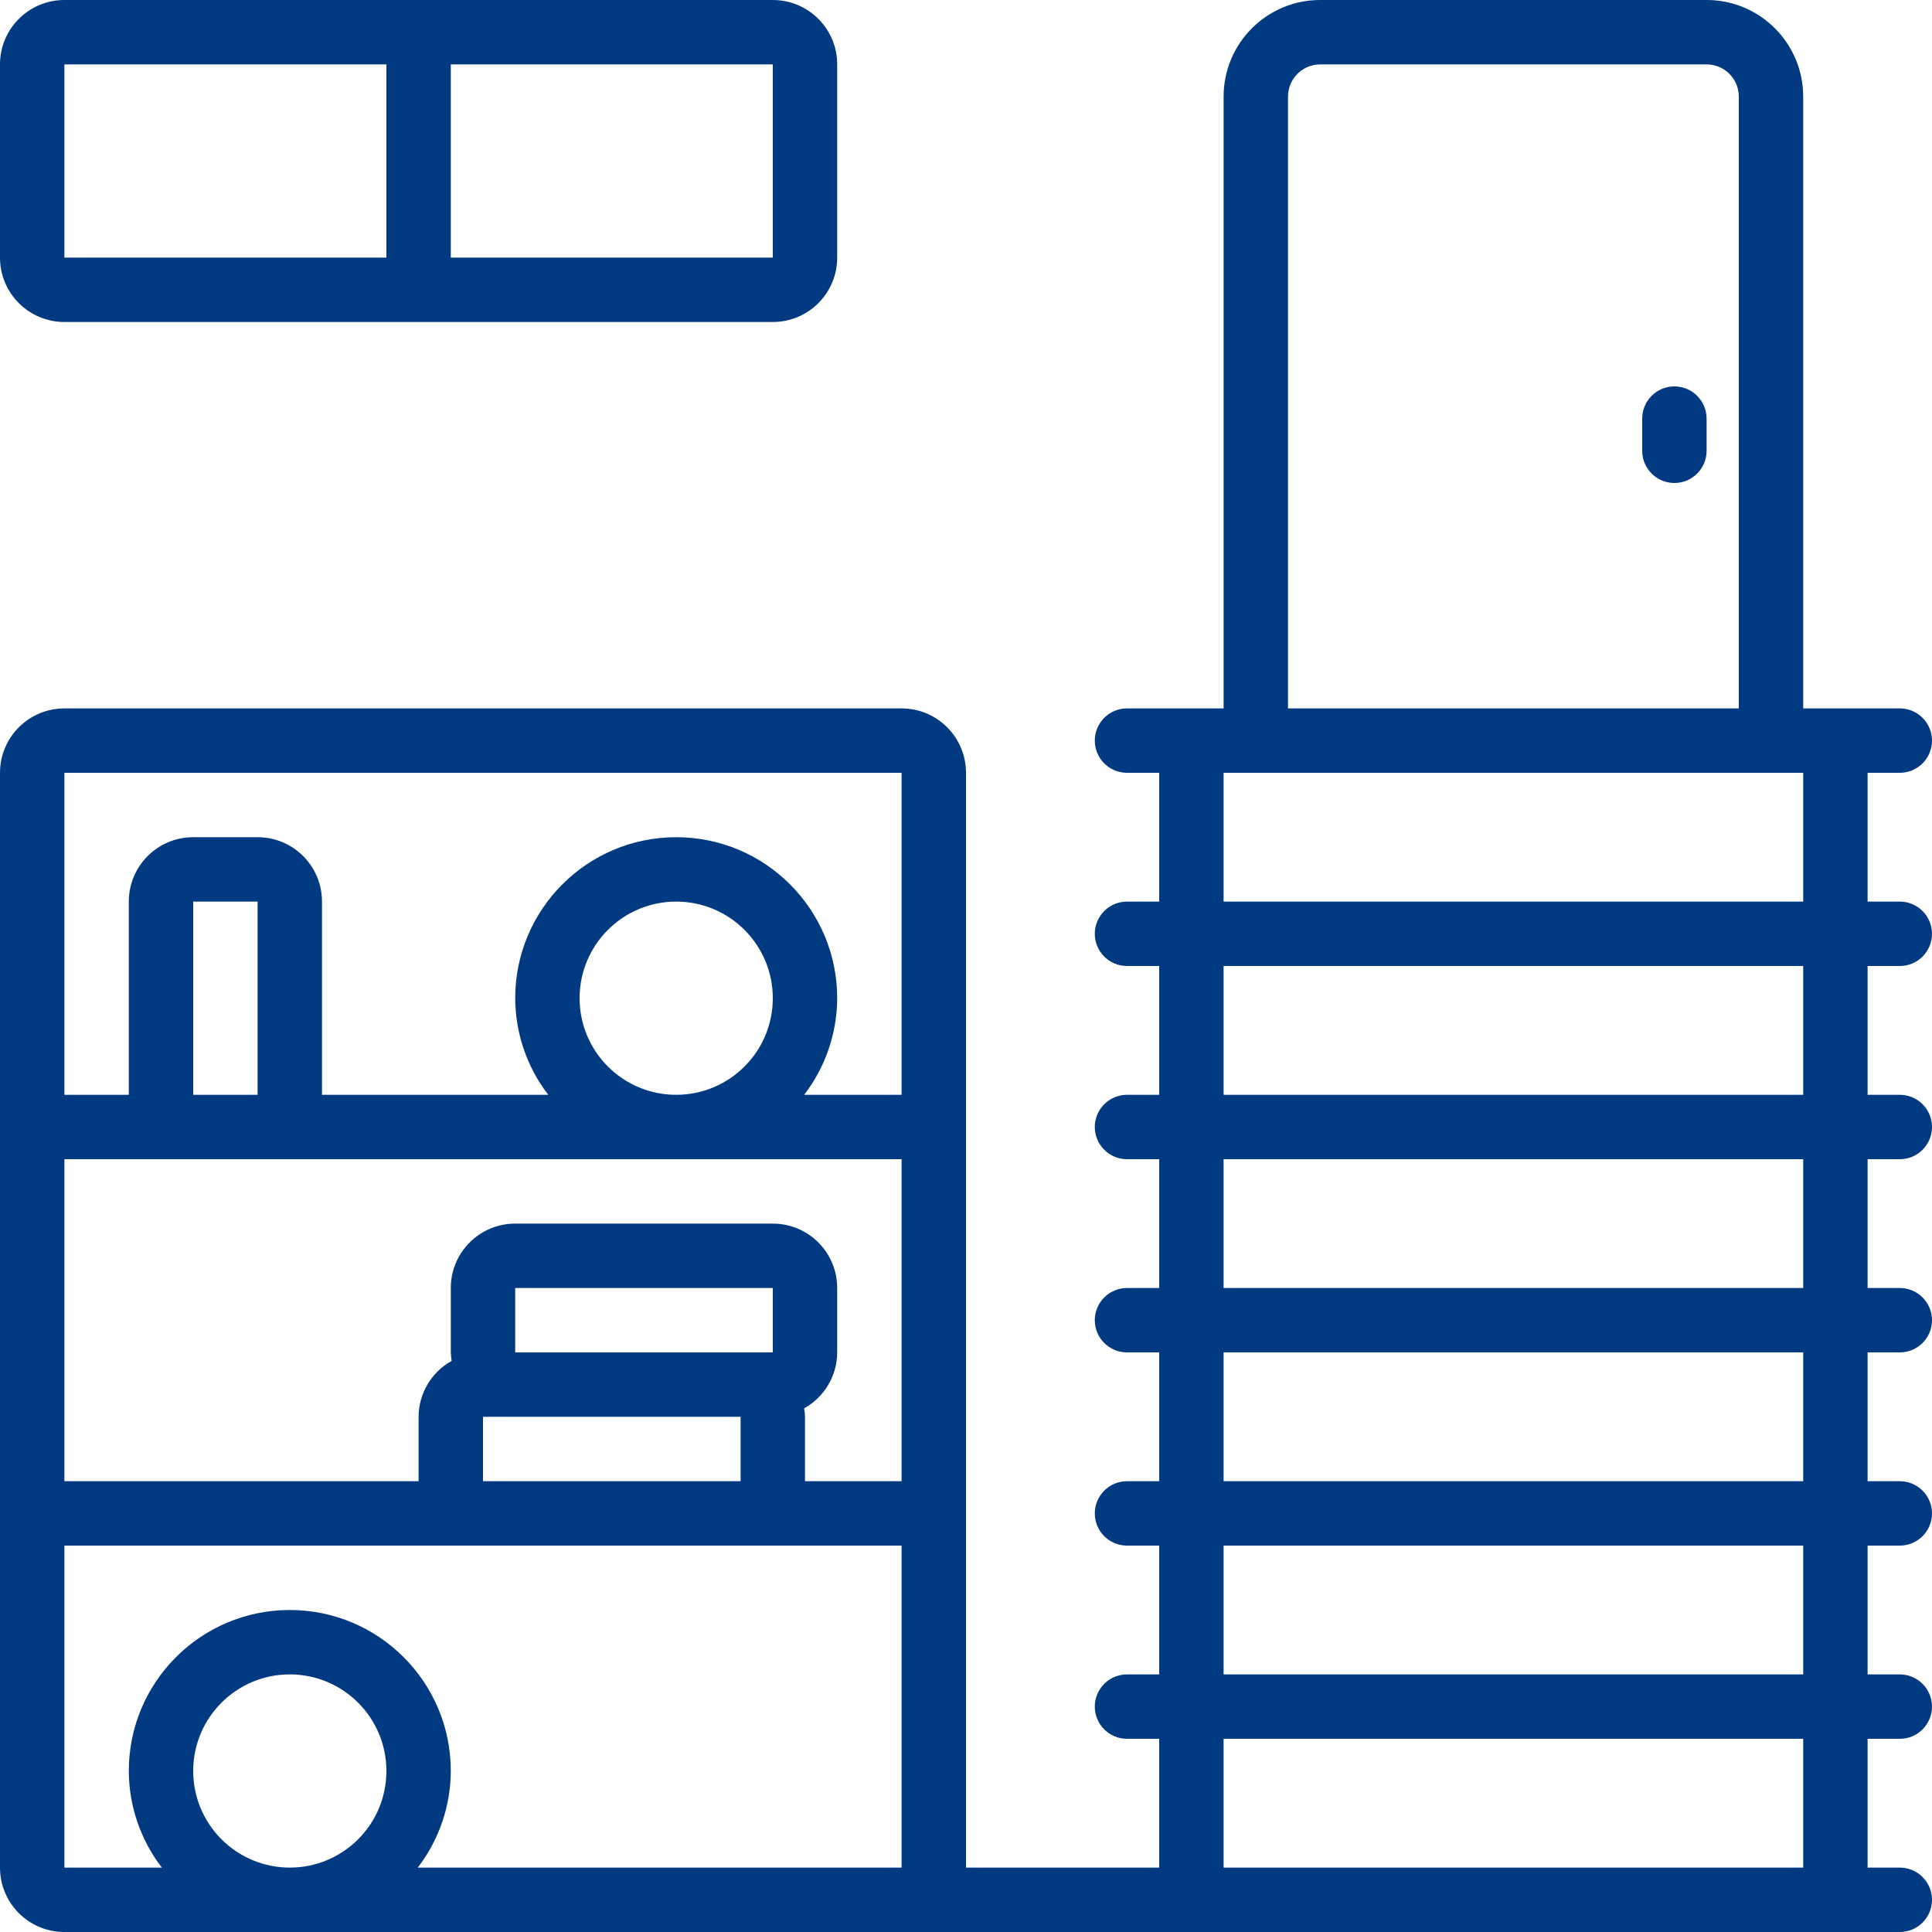
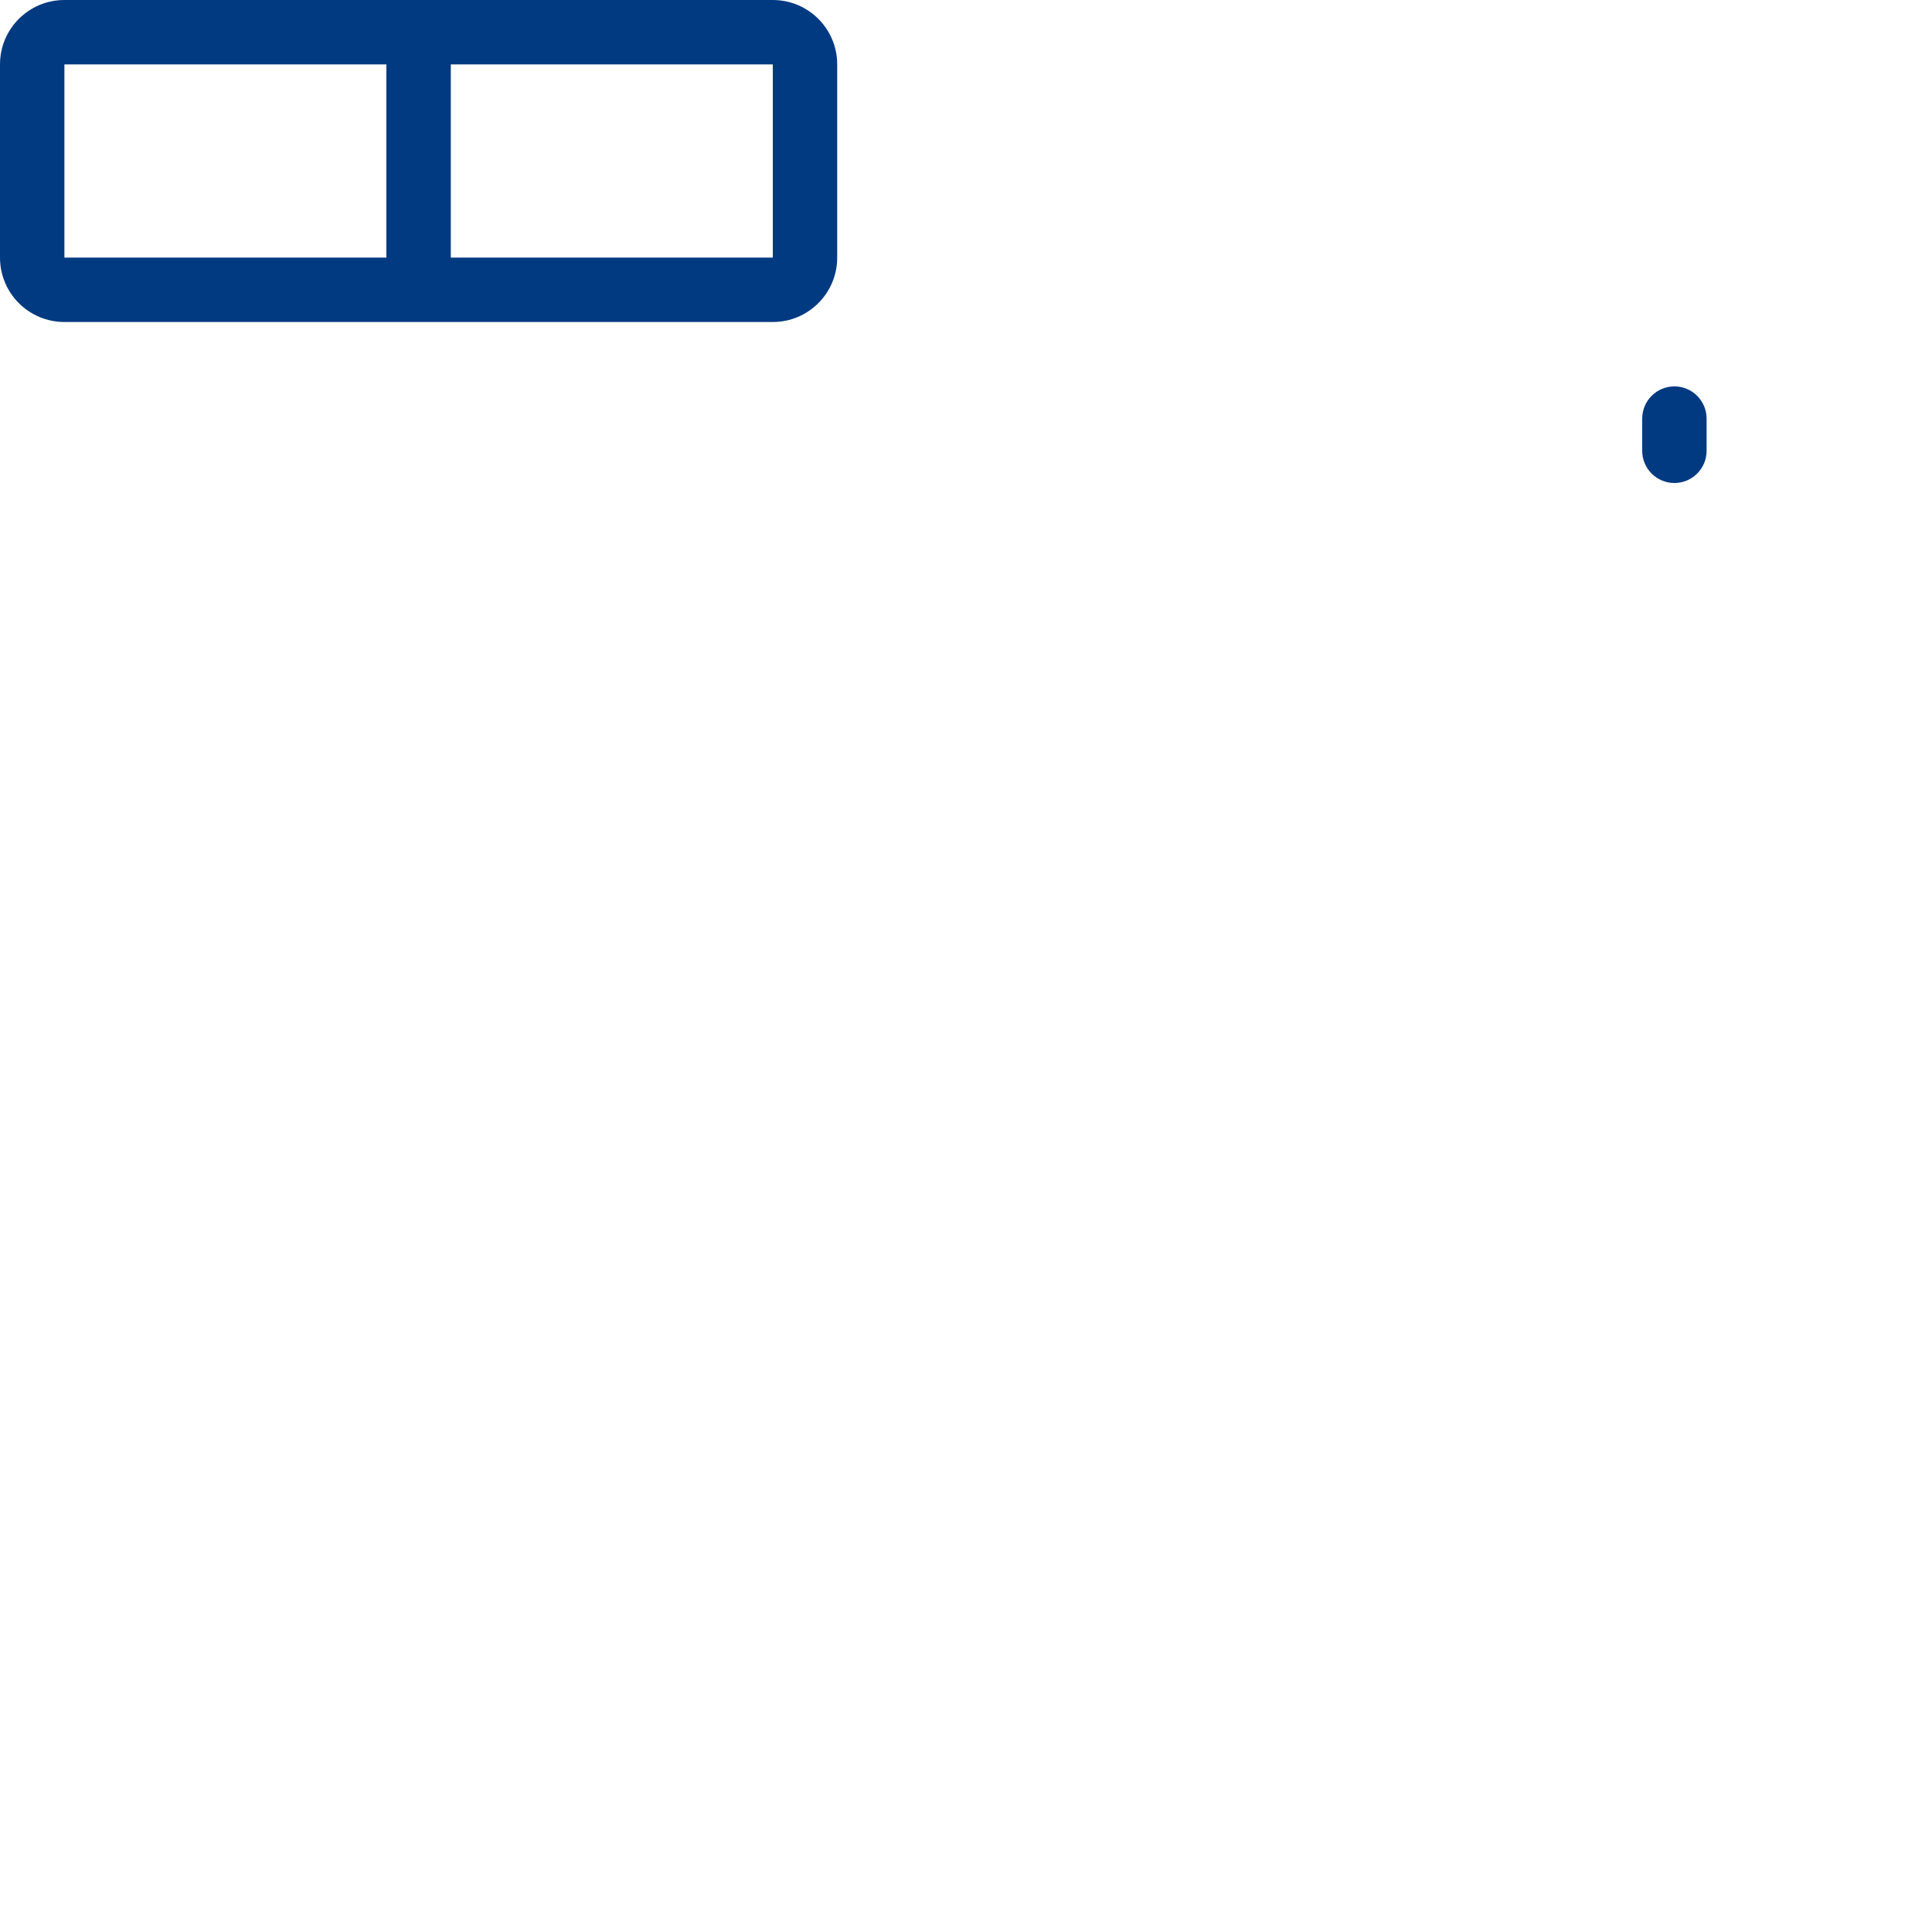
<svg xmlns="http://www.w3.org/2000/svg" width="512" height="512" x="0" y="0" viewBox="0 0 60 60" style="enable-background:new 0 0 512 512" xml:space="preserve" class="">
  <g>
    <g id="Page-1" fill="none" fill-rule="evenodd">
      <g id="029---Basement" fill="rgb(0,0,0)" fill-rule="nonzero">
-         <path id="Shape" d="m59 24c.552 0 1-.448 1-1s-.448-1-1-1h-3v-19c0-1.657-1.343-3-3-3h-12c-1.657 0-3 1.343-3 3v19h-3c-.552 0-1 .448-1 1s.448 1 1 1h1v4h-1c-.552 0-1 .448-1 1s.448 1 1 1h1v4h-1c-.552 0-1 .448-1 1s.448 1 1 1h1v4h-1c-.552 0-1 .448-1 1s.448 1 1 1h1v4h-1c-.552 0-1 .448-1 1s.448 1 1 1h1v4h-1c-.552 0-1 .448-1 1s.448 1 1 1h1v4h-6v-34c0-1.105-.895-2-2-2h-26c-1.105 0-2 .895-2 2v34c0 1.105.895 2 2 2h57c.552 0 1-.448 1-1s-.448-1-1-1h-1v-4h1c.552 0 1-.448 1-1s-.448-1-1-1h-1v-4h1c.552 0 1-.448 1-1s-.448-1-1-1h-1v-4h1c.552 0 1-.448 1-1s-.448-1-1-1h-1v-4h1c.552 0 1-.448 1-1s-.448-1-1-1h-1v-4h1c.552 0 1-.448 1-1s-.448-1-1-1h-1v-4zm-43 16h8v2h-8zm-1 4h8v2h-8zm9.974-.264c.631-.35 1.024-1.014 1.026-1.736v-2c0-1.105-.895-2-2-2h-8c-1.105 0-2 .895-2 2v2c.003.089.012.177.027.264-.632.35-1.025 1.014-1.027 1.736v2h-11v-10h26v10h-3v-2c-.003-.089-.012-.177-.027-.264zm-16.974-9.736h-2v-6h2zm10-3c0-1.657 1.343-3 3-3s3 1.343 3 3-1.343 3-3 3-3-1.343-3-3zm10-7v10h-3.026c.662-.86 1.022-1.915 1.026-3 0-2.761-2.239-5-5-5s-5 2.239-5 5c.004 1.085.364 2.14 1.026 3h-7.026v-6c0-1.105-.895-2-2-2h-2c-1.105 0-2 .895-2 2v6h-2v-10zm-26 24h26v10h-15.026c.662-.86 1.022-1.915 1.026-3 0-2.761-2.239-5-5-5-2.761 0-5 2.239-5 5 .004 1.085.364 2.14 1.026 3h-3.026zm4 7c0-1.657 1.343-3 3-3 1.657 0 3 1.343 3 3s-1.343 3-3 3c-.796 0-1.559-.316-2.121-.879-.563-.563-.879-1.326-.879-2.121zm34-52c0-.552.448-1 1-1h12c.552 0 1 .448 1 1v19h-14zm16 31h-18v-4h18zm0 6h-18v-4h18zm0 6h-18v-4h18zm0 6h-18v-4h18zm-18 6v-4h18v4zm18-30h-18v-4h18z" fill="#013a81" data-original="#000000" style="" class="" />
        <path id="Shape" d="m52 12c-.552 0-1 .448-1 1v1c0 .552.448 1 1 1s1-.448 1-1v-1c0-.552-.448-1-1-1z" fill="#013a81" data-original="#000000" style="" class="" />
        <path id="Shape" d="m2 10h22c1.105 0 2-.895 2-2v-6c0-1.105-.895-2-2-2h-22c-1.105 0-2 .895-2 2v6c0 1.105.895 2 2 2zm22-2h-10v-6h10zm-22-6h10v6h-10z" fill="#013a81" data-original="#000000" style="" class="" />
      </g>
    </g>
  </g>
</svg>